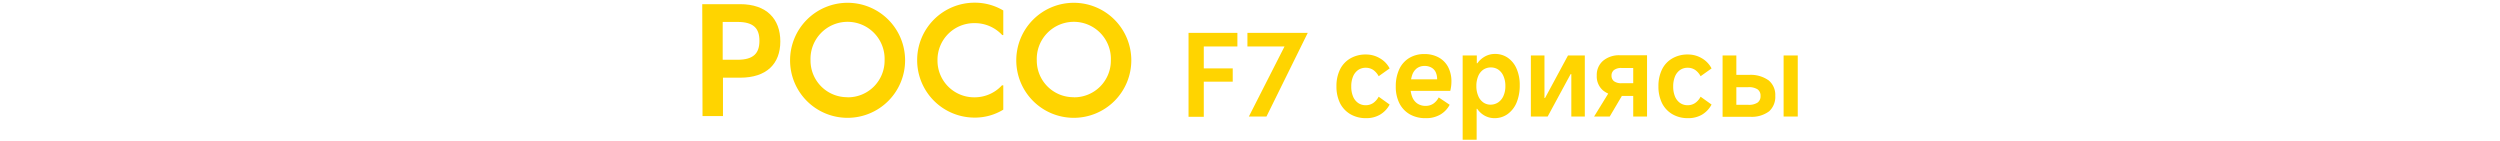
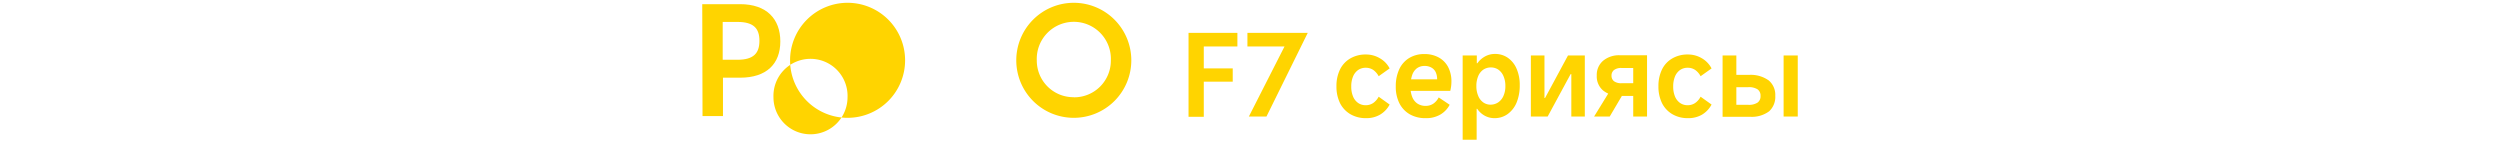
<svg xmlns="http://www.w3.org/2000/svg" width="456" height="25.8" viewBox="0 0 456 25.8">
  <path d="M128.09.76H135c4.8,0,7.33,2.67,7.33,6.79s-2.53,6.62-7.33,6.62h-3.13v7h-3.73Zm6.43,10.14c2.94,0,4-1.2,4-3.46S137.46,4,134.52,4h-2.7V10.9Z" style="fill:#ffd400" />
-   <path d="M144.11,11a10.49,10.49,0,1,1,10.48,10.49A10.47,10.47,0,0,1,144.11,11Zm10.48,6.75A6.69,6.69,0,0,0,161.35,11a6.76,6.76,0,1,0-13.51,0A6.68,6.68,0,0,0,154.59,17.73Z" style="fill:#ffd400" />
-   <path d="M167.29,11A10.47,10.47,0,0,1,177.77.49,10.14,10.14,0,0,1,183,1.91V6.4h-.19a6.79,6.79,0,0,0-5-2.18A6.69,6.69,0,0,0,171,11a6.68,6.68,0,0,0,6.75,6.75,6.75,6.75,0,0,0,5-2.18H183V20a9.88,9.88,0,0,1-5.21,1.45A10.47,10.47,0,0,1,167.29,11Z" style="fill:#ffd400" />
+   <path d="M144.11,11a10.49,10.49,0,1,1,10.48,10.49A10.47,10.47,0,0,1,144.11,11Zm10.48,6.75a6.76,6.76,0,1,0-13.51,0A6.68,6.68,0,0,0,154.59,17.73Z" style="fill:#ffd400" />
  <path d="M185.37,11a10.49,10.49,0,1,1,10.49,10.49A10.48,10.48,0,0,1,185.37,11Zm10.49,6.75A6.69,6.69,0,0,0,202.62,11a6.76,6.76,0,1,0-13.51,0A6.68,6.68,0,0,0,195.86,17.73Z" style="fill:#ffd400" />
  <path d="M216.79,6h8.91V8.47h-6.13v4h5.28v2.43h-5.28v6.4h-2.78Z" style="fill:#ffd400" />
  <path d="M234.3,8.47h-6.77V6h11L231,21.26h-3.21Z" style="fill:#ffd400" />
  <path d="M249.16,21.55a5.54,5.54,0,0,1-2.85-.72,4.91,4.91,0,0,1-1.88-2,6.83,6.83,0,0,1-.66-3.09,6.83,6.83,0,0,1,.66-3.09,4.74,4.74,0,0,1,1.88-2,5.53,5.53,0,0,1,2.85-.71,4.89,4.89,0,0,1,2.53.69,4.52,4.52,0,0,1,1.78,1.85l-2,1.42a3.33,3.33,0,0,0-1-1.15,2.41,2.41,0,0,0-1.34-.39,2.39,2.39,0,0,0-1.41.41,2.71,2.71,0,0,0-.93,1.2,4.59,4.59,0,0,0-.32,1.8,4.57,4.57,0,0,0,.32,1.81,2.66,2.66,0,0,0,.92,1.19,2.34,2.34,0,0,0,1.4.42,2.39,2.39,0,0,0,1.36-.4,3.25,3.25,0,0,0,1-1.15l2,1.43a4.67,4.67,0,0,1-1.78,1.86A4.89,4.89,0,0,1,249.16,21.55Z" style="fill:#ffd400" />
  <path d="M260,21.55a5.66,5.66,0,0,1-2.87-.71,4.83,4.83,0,0,1-1.88-2,6.68,6.68,0,0,1-.66-3.07,7.32,7.32,0,0,1,.63-3.13,4.69,4.69,0,0,1,1.82-2.06,5.21,5.21,0,0,1,2.76-.72,5.31,5.31,0,0,1,2.6.61,4.26,4.26,0,0,1,1.73,1.74,5.6,5.6,0,0,1,.61,2.65,7,7,0,0,1-.21,1.71H256.2l.06-2.1h5.87a3,3,0,0,0-.25-1.29,1.9,1.9,0,0,0-.77-.84,2.42,2.42,0,0,0-1.27-.31,2.31,2.31,0,0,0-1.42.44,2.62,2.62,0,0,0-.86,1.28,6.56,6.56,0,0,0-.29,2.08,4.86,4.86,0,0,0,.32,1.85,2.57,2.57,0,0,0,.93,1.2,2.64,2.64,0,0,0,1.54.43,2.46,2.46,0,0,0,1.36-.39,3.08,3.08,0,0,0,1-1.15l2,1.34a4.5,4.5,0,0,1-1.69,1.78A5.08,5.08,0,0,1,260,21.55Z" style="fill:#ffd400" />
  <path d="M266.79,25.49V10.12h2.58v1.42h.1a4.22,4.22,0,0,1,1.41-1.25,3.69,3.69,0,0,1,1.79-.45,4,4,0,0,1,2.37.71,4.64,4.64,0,0,1,1.59,2,7.3,7.3,0,0,1,.57,3,8.12,8.12,0,0,1-.57,3.15A4.9,4.9,0,0,1,275,20.8a4,4,0,0,1-2.38.75,3.65,3.65,0,0,1-1.81-.45,3.92,3.92,0,0,1-1.37-1.26h-.1v5.65Zm2.5-9.8a4.45,4.45,0,0,0,.33,1.78,2.68,2.68,0,0,0,.9,1.19,2.26,2.26,0,0,0,1.35.43,2.5,2.5,0,0,0,1.42-.43,2.7,2.7,0,0,0,.95-1.19,4.28,4.28,0,0,0,.34-1.78,4.36,4.36,0,0,0-.34-1.79,2.73,2.73,0,0,0-.93-1.19,2.41,2.41,0,0,0-1.38-.41,2.46,2.46,0,0,0-1.38.41,2.66,2.66,0,0,0-.93,1.19A4.54,4.54,0,0,0,269.29,15.69Z" style="fill:#ffd400" />
  <path d="M279.23,21.26V10.12h2.48v7.75h.11L286,10.12h3.07V21.26h-2.46V13.52h-.13l-4.19,7.74Z" style="fill:#ffd400" />
  <path d="M296.5,16.36l-2.89,4.9h-2.85L294,16Zm-1,1.14a4.69,4.69,0,0,1-3.1-1,3.35,3.35,0,0,1-1.15-2.72,3.37,3.37,0,0,1,1.16-2.7,4.52,4.52,0,0,1,3.07-1h4.94V21.26H297.9V12.4h-2.13a2.15,2.15,0,0,0-1.37.37,1.27,1.27,0,0,0-.46,1.05,1.25,1.25,0,0,0,.46,1,2.22,2.22,0,0,0,1.37.36h3V17.5Z" style="fill:#ffd400" />
  <path d="M307.88,21.55a5.47,5.47,0,0,1-2.84-.72,4.85,4.85,0,0,1-1.88-2,6.83,6.83,0,0,1-.66-3.09,6.83,6.83,0,0,1,.66-3.09,4.68,4.68,0,0,1,1.88-2,5.47,5.47,0,0,1,2.84-.71,4.92,4.92,0,0,1,2.54.69,4.56,4.56,0,0,1,1.77,1.85l-2,1.42a3.24,3.24,0,0,0-1-1.15,2.41,2.41,0,0,0-1.34-.39,2.39,2.39,0,0,0-1.41.41,2.71,2.71,0,0,0-.93,1.2,4.78,4.78,0,0,0-.32,1.8,4.76,4.76,0,0,0,.32,1.81,2.73,2.73,0,0,0,.92,1.19,2.34,2.34,0,0,0,1.4.42,2.39,2.39,0,0,0,1.36-.4,3.16,3.16,0,0,0,1-1.15l2,1.43a4.72,4.72,0,0,1-1.77,1.86A4.93,4.93,0,0,1,307.88,21.55Z" style="fill:#ffd400" />
  <path d="M316.71,10.12v9h2.19a2.87,2.87,0,0,0,1.67-.4,1.38,1.38,0,0,0,.55-1.21,1.38,1.38,0,0,0-.55-1.22,2.93,2.93,0,0,0-1.69-.39h-2.66V13.66H319a5.64,5.64,0,0,1,3.6,1,3.43,3.43,0,0,1,1.21,2.82,3.55,3.55,0,0,1-1.12,2.82,5.27,5.27,0,0,1-3.49,1h-5V10.12Zm8.62,11.14V10.12h2.58V21.26Z" style="fill:#ffd400" />
</svg>